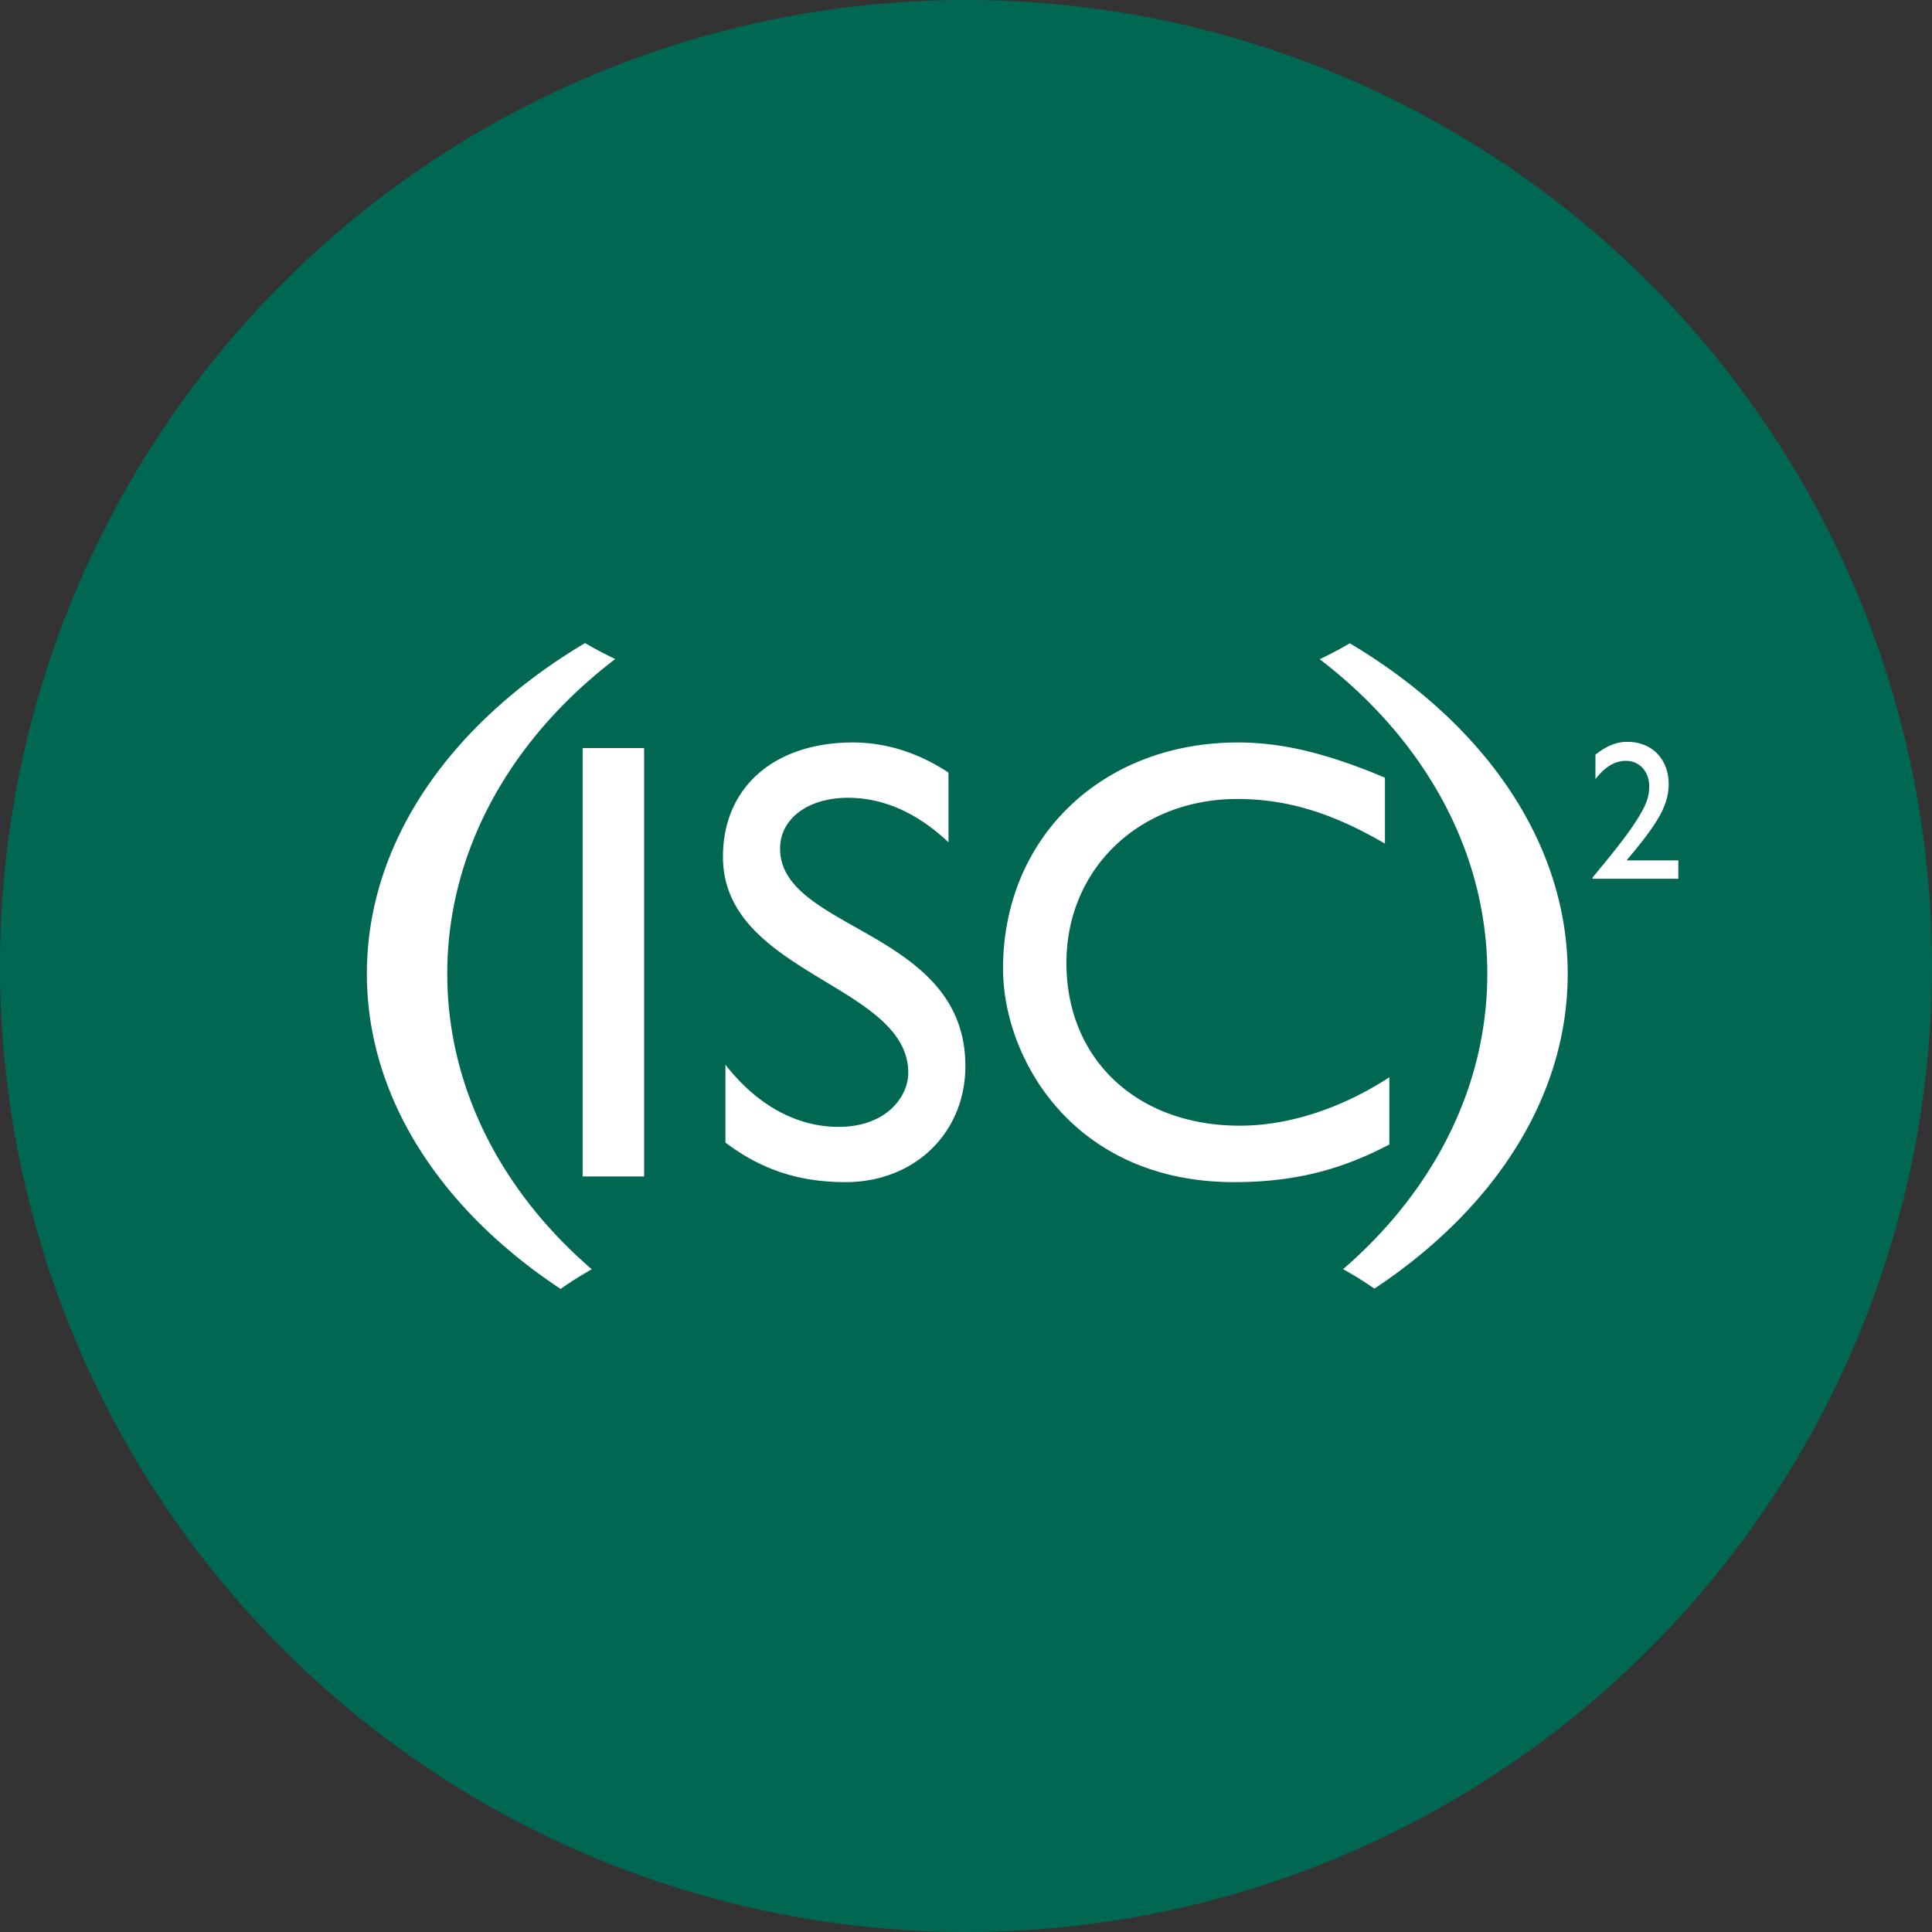
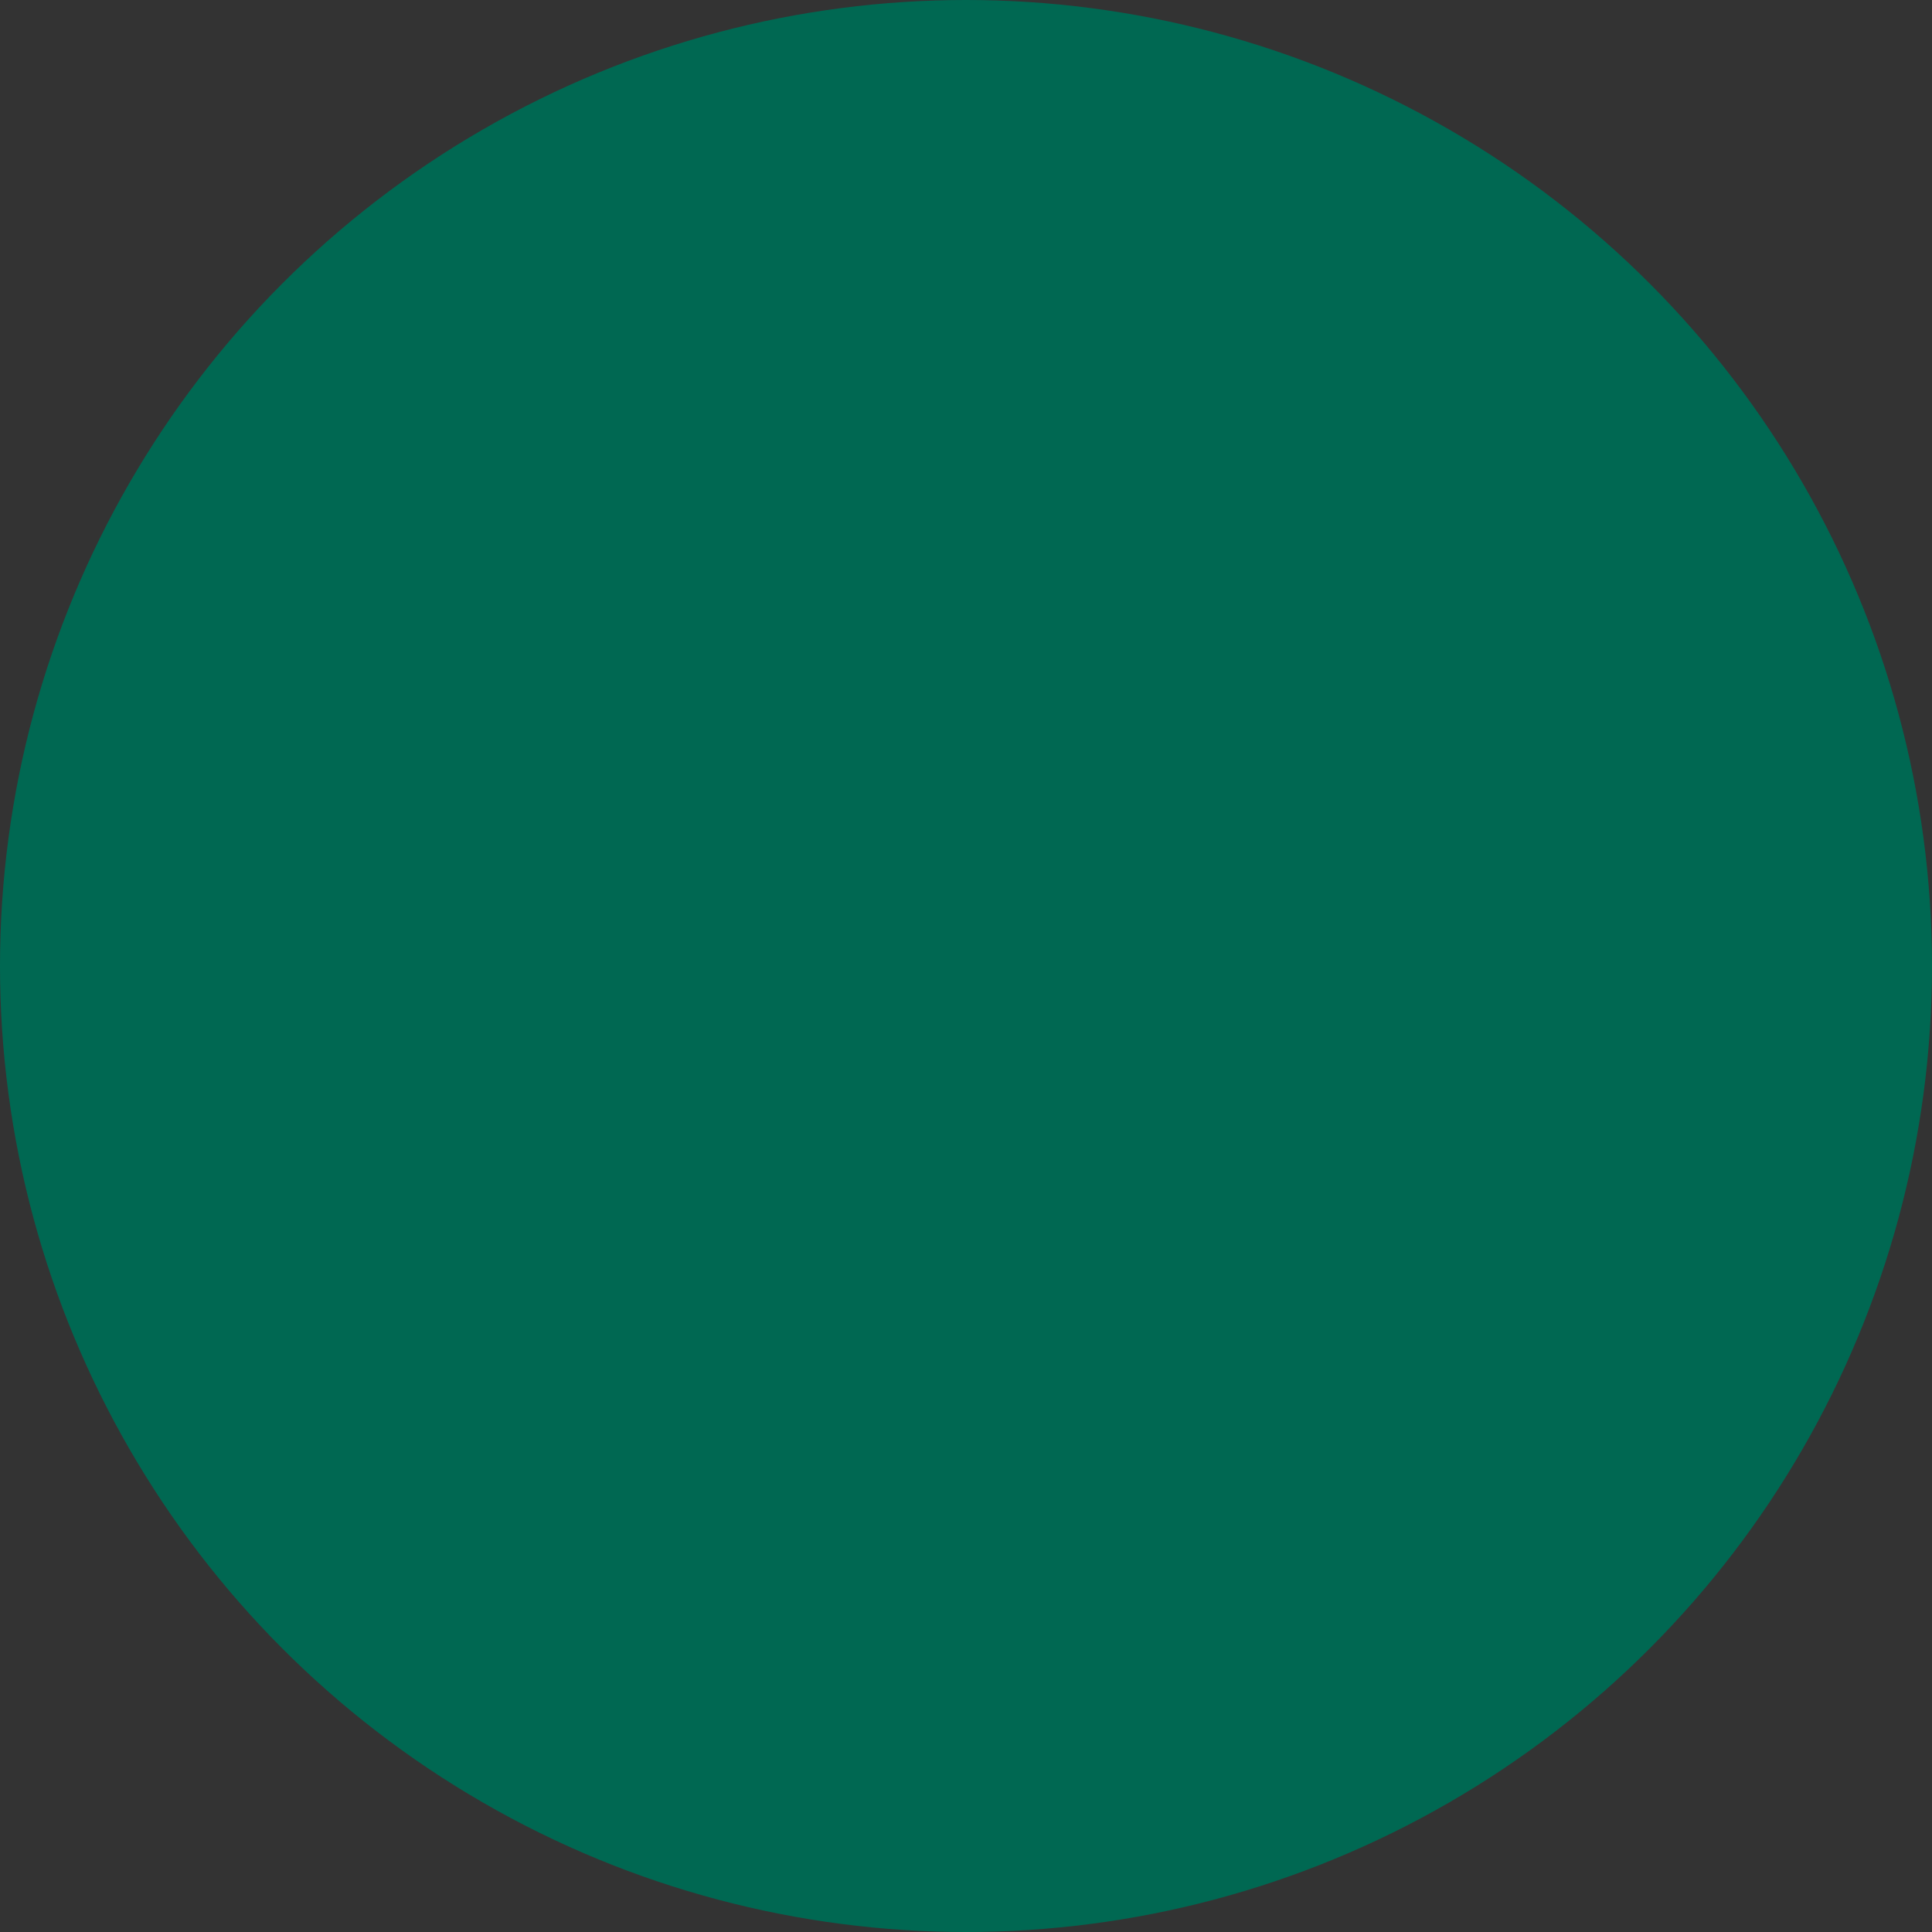
<svg xmlns="http://www.w3.org/2000/svg" viewBox="0 0 1024 1024">
  <rect x="0" y="0" width="1024" height="1024" fill="#333333" stroke="none" />
  <circle cx="512" cy="512" r="512" style="fill:#006852" />
-   <path d="M310.094 340.832C239.328 382.968 194.45 445.821 194.45 516.107c0 65.84 39.456 125.202 102.697 167.061 5.054-3.609 10.594-7.083 16.516-10.422-47.534-40.953-76.605-96.062-76.605-156.639 0-65.742 34.214-124.98 89.04-166.808-5.63-2.695-10.974-5.51-16.005-8.467zm405.344.129a206.992 206.992 0 0 1-15.971 8.437c54.721 41.86 88.832 101.044 88.832 166.711 0 60.517-28.982 115.545-76.434 156.58a178.772 178.772 0 0 1 16.592 10.332c63.062-41.836 102.457-101.162 102.457-166.912 0-70.196-44.83-133.064-115.476-175.148zm147.107 52.232c-5.75 0-11.14 2.187-16.928 6.8v12.937c5.788-7.375 11.043-9.666 16.201-9.666 7.038 0 12.286 5.577 12.286 13.46 0 5.983-1.7 9.591-5.008 15.356-6.095 10.37-17.078 23.412-24.977 32.98v.711h45.43v-9.748h-27.416c16.007-19.039 22.287-28.793 22.287-40.427 0-13.297-8.915-22.403-21.875-22.403zm-410.473.334c-41.612 0-68.894 23.643-68.894 60.598 0 62.253 98.22 67.576 98.22 114.496 0 12.66-11.671 28.645-36.947 28.645-22.363 0-43.334-11.65-59.955-32.957v41.275c18.972 14.33 38.976 20.97 63.615 20.97 36.559 0 63.557-25.957 63.557-61.572 0-72.248-98.205-71.559-98.205-115.214 0-15.962 14.974-26.93 35.975-26.93 15.303 0 33.914 5.314 53.283 23.59v-36.924c-15.985-10.631-33.354-15.977-50.649-15.977zm204.069 0c-72.256 0-124.506 50.61-124.506 119.856 0 47.594 37.269 113.172 122.484 113.172 35.682 0 59.94-8.296 82.258-19.938v-35.629c-25.605 16.644-53.561 25.649-79.211 25.649-54.632 0-91.937-35.277-91.937-86.27 0-49.885 38.67-86.887 90.584-86.887 26.286 0 50.295 7.354 78.236 23.66v-34.972c-30.936-12.99-54.594-18.64-77.908-18.64Zm-347.334 2.977v227.055h32.597V396.504Z" style="fill:#fff" />
</svg>